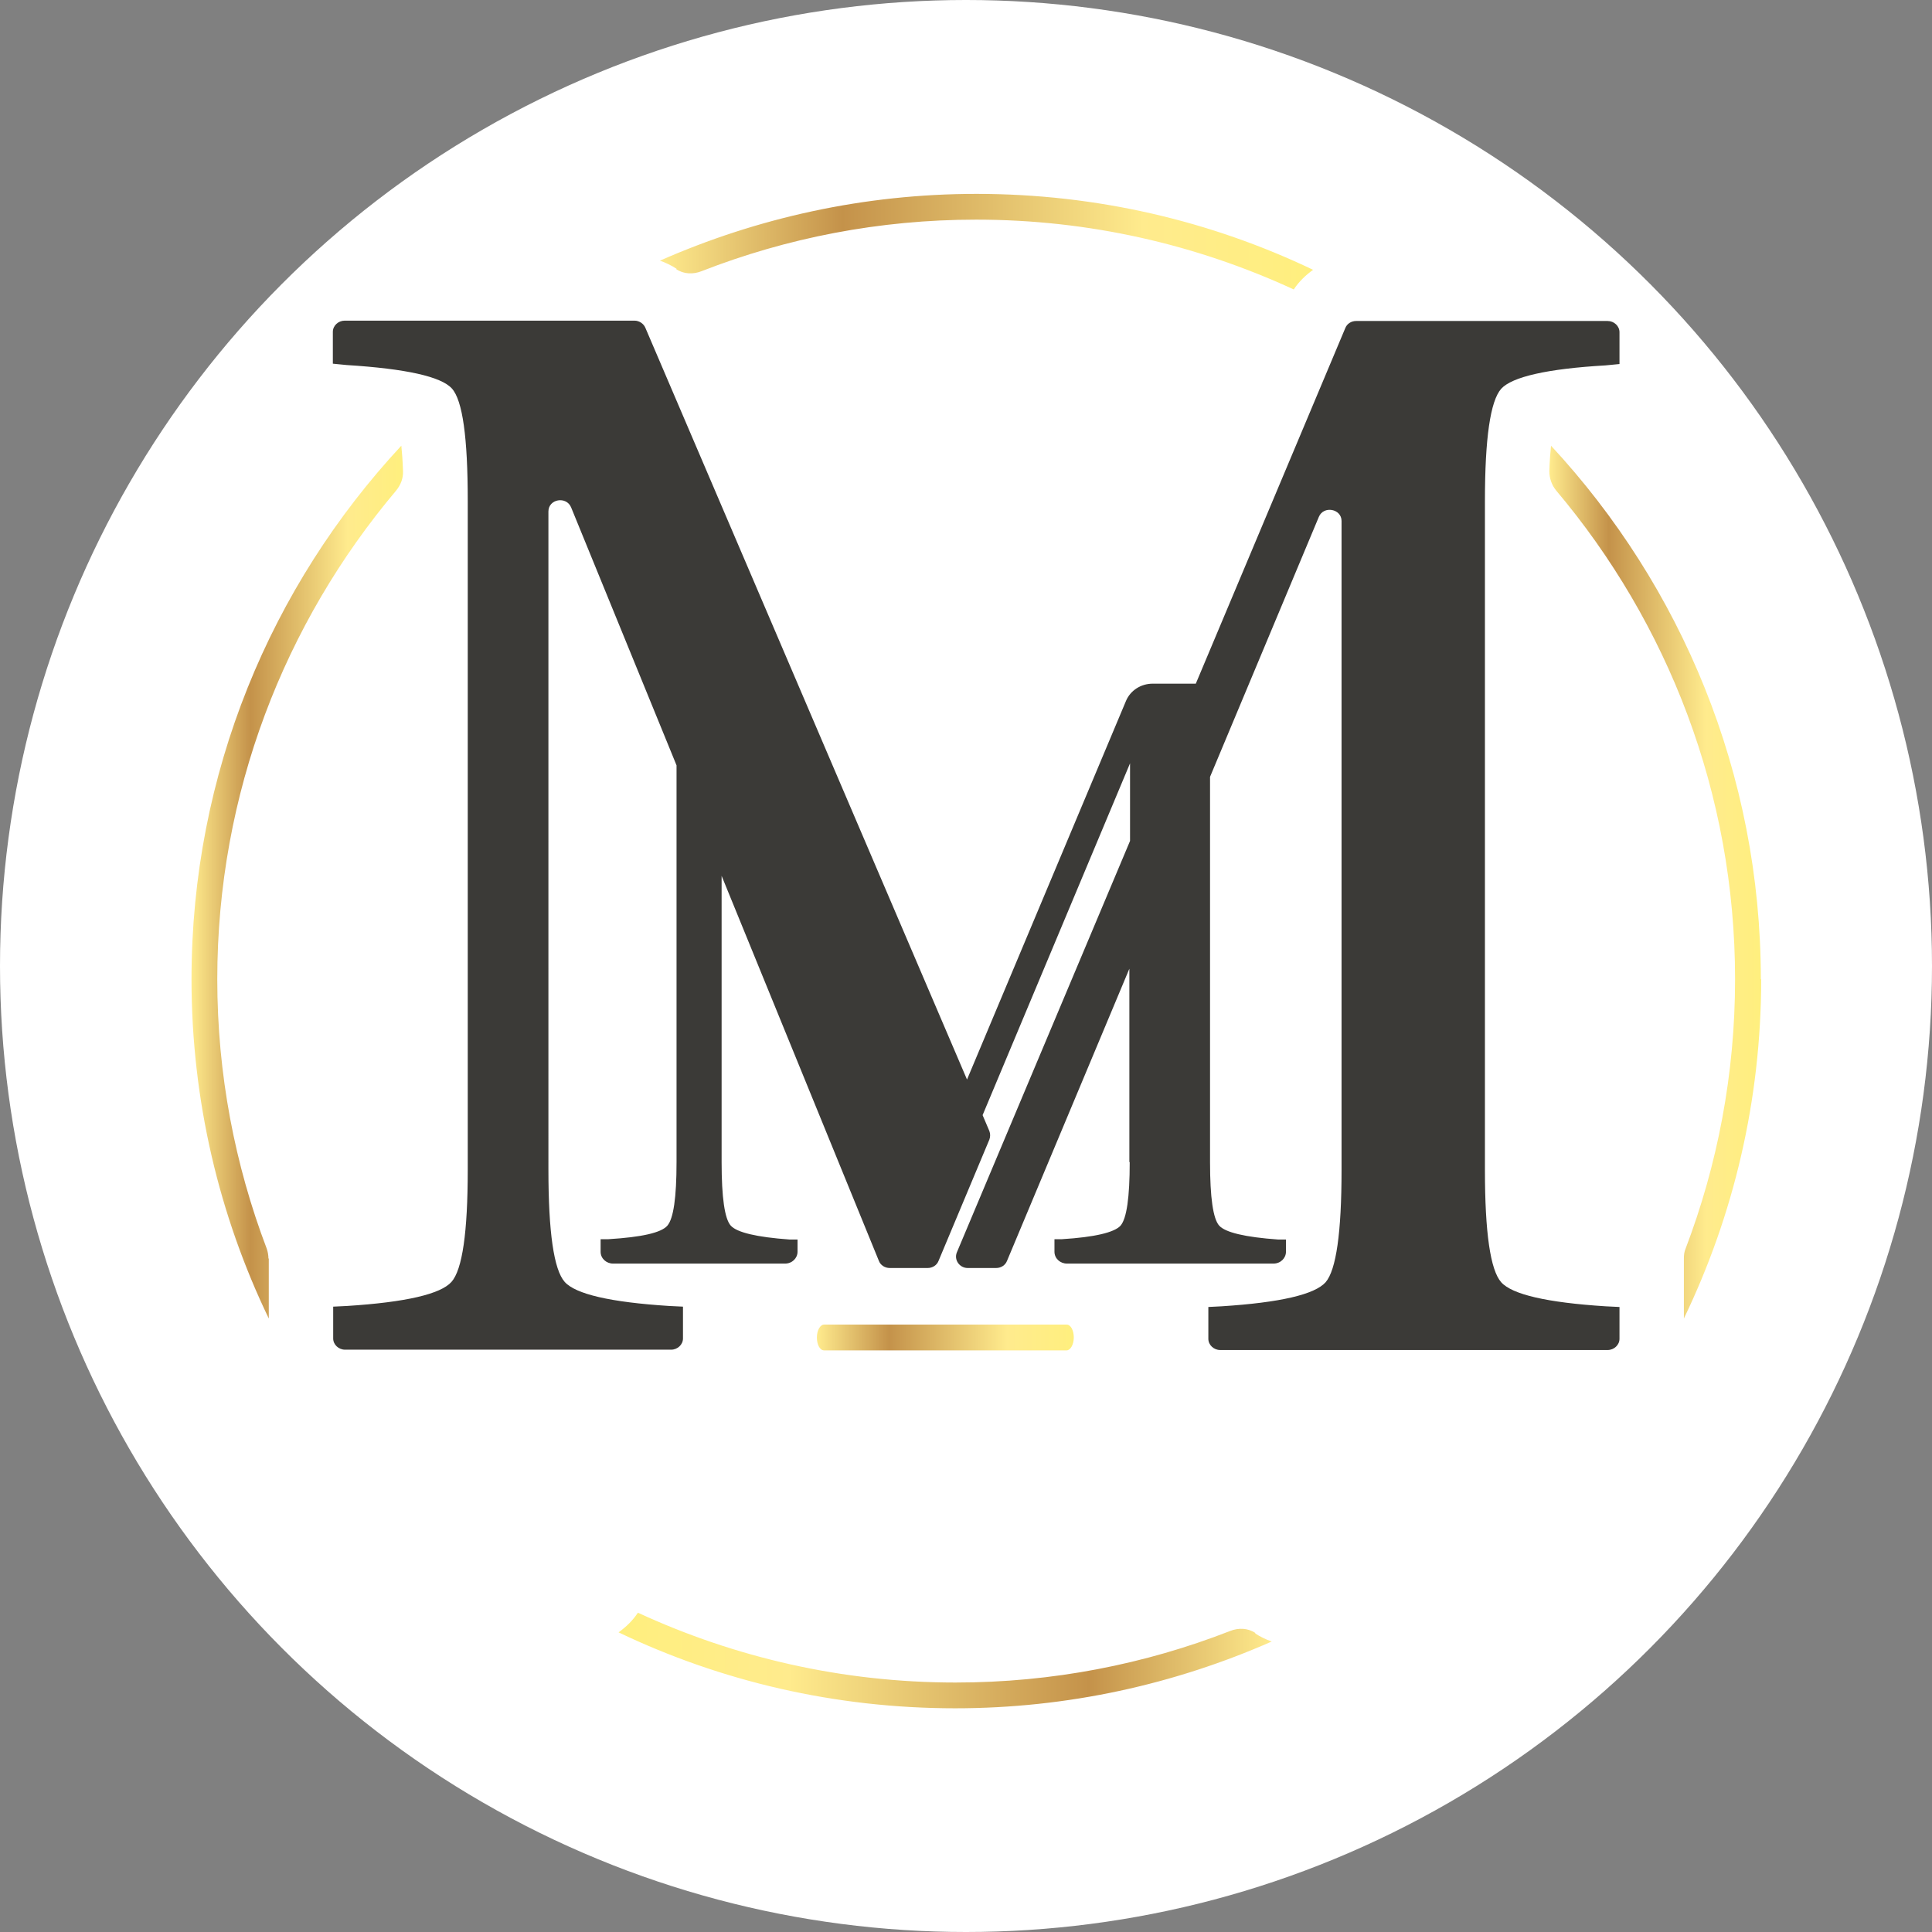
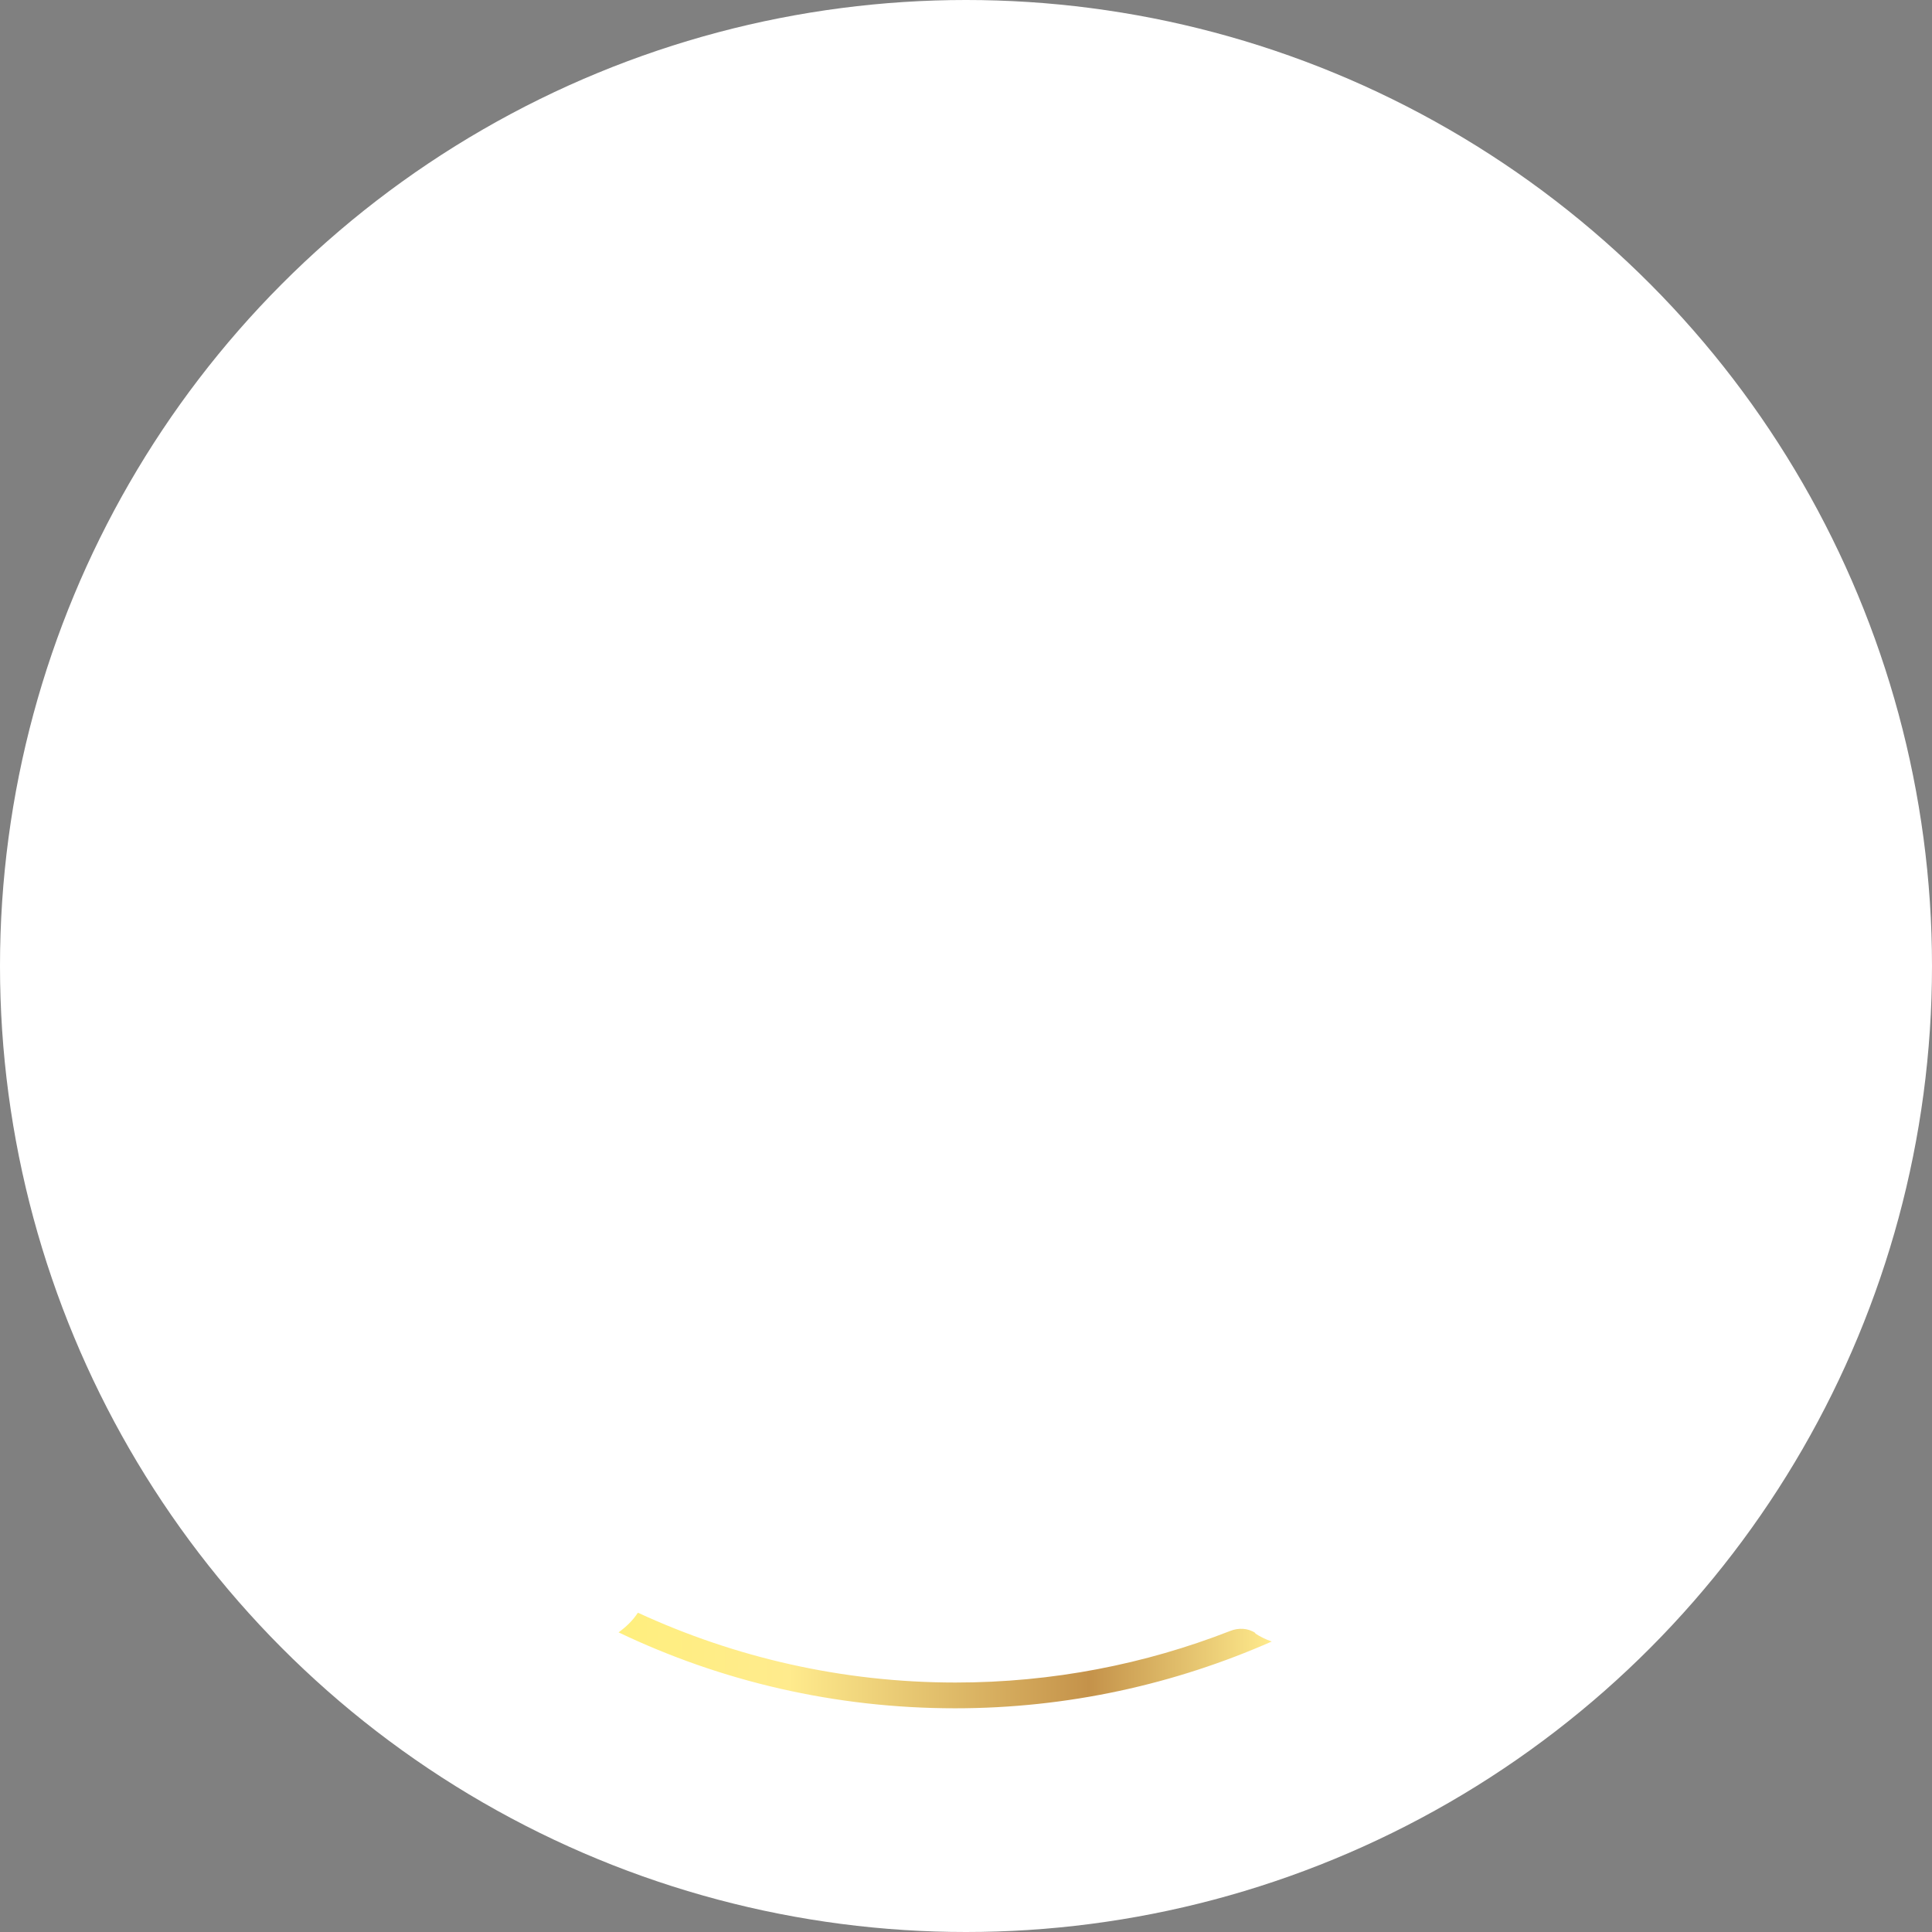
<svg xmlns="http://www.w3.org/2000/svg" xmlns:xlink="http://www.w3.org/1999/xlink" id="MR" viewBox="0 0 57 57">
  <rect x="0" y="0" width="57" height="57" fill="#808080" stroke="none" />
  <defs>
    <style>
      .cls-1 {
        fill: #fff;
      }

      .cls-2 {
        fill: url(#Degradado_sin_nombre_20-5);
      }

      .cls-3 {
        fill: url(#Degradado_sin_nombre_20-2);
      }

      .cls-4 {
        fill: url(#Degradado_sin_nombre_20-3);
      }

      .cls-5 {
        fill: #3b3a37;
      }

      .cls-6 {
        fill: url(#Degradado_sin_nombre_20);
      }

      .cls-7 {
        fill: url(#Degradado_sin_nombre_20-4);
      }
    </style>
    <linearGradient id="Degradado_sin_nombre_20" data-name="Degradado sin nombre 20" x1="19.46" y1="7.14" x2="38.73" y2="7.14" gradientUnits="userSpaceOnUse">
      <stop offset="0" stop-color="#ffeb8d" />
      <stop offset=".28" stop-color="#c4924a" />
      <stop offset=".74" stop-color="#ffeb8d" />
      <stop offset="1" stop-color="#ffef7e" />
    </linearGradient>
    <linearGradient id="Degradado_sin_nombre_20-2" data-name="Degradado sin nombre 20" x1="-51.58" y1="-97.55" x2="-32.31" y2="-97.55" gradientTransform="translate(-14.05 -48.57) rotate(-180)" xlink:href="#Degradado_sin_nombre_20" />
    <linearGradient id="Degradado_sin_nombre_20-3" data-name="Degradado sin nombre 20" x1="45.72" y1="26.02" x2="51.95" y2="26.02" xlink:href="#Degradado_sin_nombre_20" />
    <linearGradient id="Degradado_sin_nombre_20-4" data-name="Degradado sin nombre 20" x1="5.64" y1="26.02" x2="11.88" y2="26.02" xlink:href="#Degradado_sin_nombre_20" />
    <linearGradient id="Degradado_sin_nombre_20-5" data-name="Degradado sin nombre 20" x1="24.1" y1="39.46" x2="31.69" y2="39.46" xlink:href="#Degradado_sin_nombre_20" />
  </defs>
  <circle class="cls-1" cx="28.5" cy="28.5" r="28.5" />
  <g>
-     <path class="cls-6" d="m19.95,7.94c.22.15.5.16.75.06,2.51-.98,5.24-1.52,8.1-1.52,3.34,0,6.51.74,9.37,2.06.15-.23.35-.42.57-.58-3.01-1.44-6.38-2.24-9.93-2.24-3.32,0-6.48.71-9.34,1.97.17.06.34.14.49.24Z" />
    <path class="cls-3" d="m37.04,48.18c-.22-.15-.5-.16-.75-.06-2.51.98-5.24,1.52-8.1,1.52-3.34,0-6.51-.74-9.37-2.06-.15.23-.35.42-.57.58,3.01,1.44,6.38,2.24,9.93,2.24,3.32,0,6.48-.71,9.34-1.97-.17-.06-.34-.14-.49-.24Z" />
-     <path class="cls-4" d="m51.95,28.89c0-6.07-2.35-11.6-6.19-15.74-.02.19-.04.44-.05.75,0,.21.07.41.2.57,3.29,3.9,5.28,8.93,5.28,14.42,0,2.8-.52,5.48-1.46,7.95-.04.09-.05.19-.05.29v1.77c1.46-3.03,2.28-6.43,2.28-10.01Z" />
-     <path class="cls-7" d="m7.92,37.13c0-.1-.02-.2-.05-.29-.94-2.47-1.46-5.15-1.46-7.95,0-5.49,1.99-10.52,5.28-14.42.13-.16.21-.36.2-.57-.01-.31-.03-.56-.05-.75-3.84,4.13-6.19,9.67-6.19,15.74,0,3.58.82,6.98,2.28,10.01v-1.77Z" />
-     <path class="cls-2" d="m31.47,39.84h-7.16c-.12,0-.21-.17-.21-.38s.1-.38.21-.38h7.16c.12,0,.21.17.21.38s-.1.38-.21.38Z" />
-     <path class="cls-5" d="m33.33,34.29c0,1.04-.09,1.66-.27,1.87-.18.2-.76.34-1.73.4h-.22v.37c0,.2.17.35.37.35h6.09c.21,0,.37-.16.37-.35v-.36h-.23c-.98-.07-1.56-.21-1.74-.41s-.27-.83-.27-1.87v-11.37l3.21-7.67c.14-.34.67-.24.67.12v19.15c0,1.85-.16,2.95-.47,3.31-.32.36-1.34.6-3.07.71l-.39.02v.94c0,.18.16.33.35.33h11.43c.19,0,.35-.15.35-.33v-.94l-.41-.02c-1.73-.11-2.76-.35-3.08-.71-.32-.36-.48-1.47-.48-3.31V14.78c0-1.85.16-2.95.48-3.31.32-.35,1.35-.59,3.08-.69l.41-.04v-.94c0-.18-.16-.33-.35-.33h-7.42c-.14,0-.27.08-.32.21l-4.41,10.49h-1.27c-.35,0-.66.2-.79.51l-4.69,11.17-9.49-22.18c-.05-.12-.18-.21-.32-.21h-8.55c-.19,0-.35.15-.35.33v.94l.41.04c1.75.11,2.78.34,3.1.69.32.35.47,1.46.47,3.31v19.74c0,1.85-.16,2.95-.48,3.31-.32.36-1.35.6-3.08.71l-.41.02v.94c0,.18.16.33.35.33h9.62c.19,0,.35-.15.35-.33v-.94l-.41-.02c-1.73-.11-2.76-.35-3.08-.71-.32-.36-.48-1.47-.48-3.31V15.09c0-.37.53-.46.67-.12l3.11,7.61v11.71c0,1.04-.09,1.66-.27,1.87s-.76.34-1.74.4h-.23v.37c0,.2.17.35.37.35h5.07c.21,0,.37-.16.37-.35v-.36h-.23c-.98-.07-1.56-.21-1.74-.41-.18-.2-.27-.83-.27-1.87v-8.45l4.64,11.36c.05.13.18.21.32.21h1.12c.14,0,.27-.08.32-.21l1.5-3.58c.03-.08.03-.17,0-.25l-.2-.47,4.35-10.38v2.29l-2.85,6.77-2.26,5.37c-.09.22.08.46.32.46h.84c.14,0,.27-.08.32-.21l3.61-8.62v5.7Z" />
  </g>
</svg>